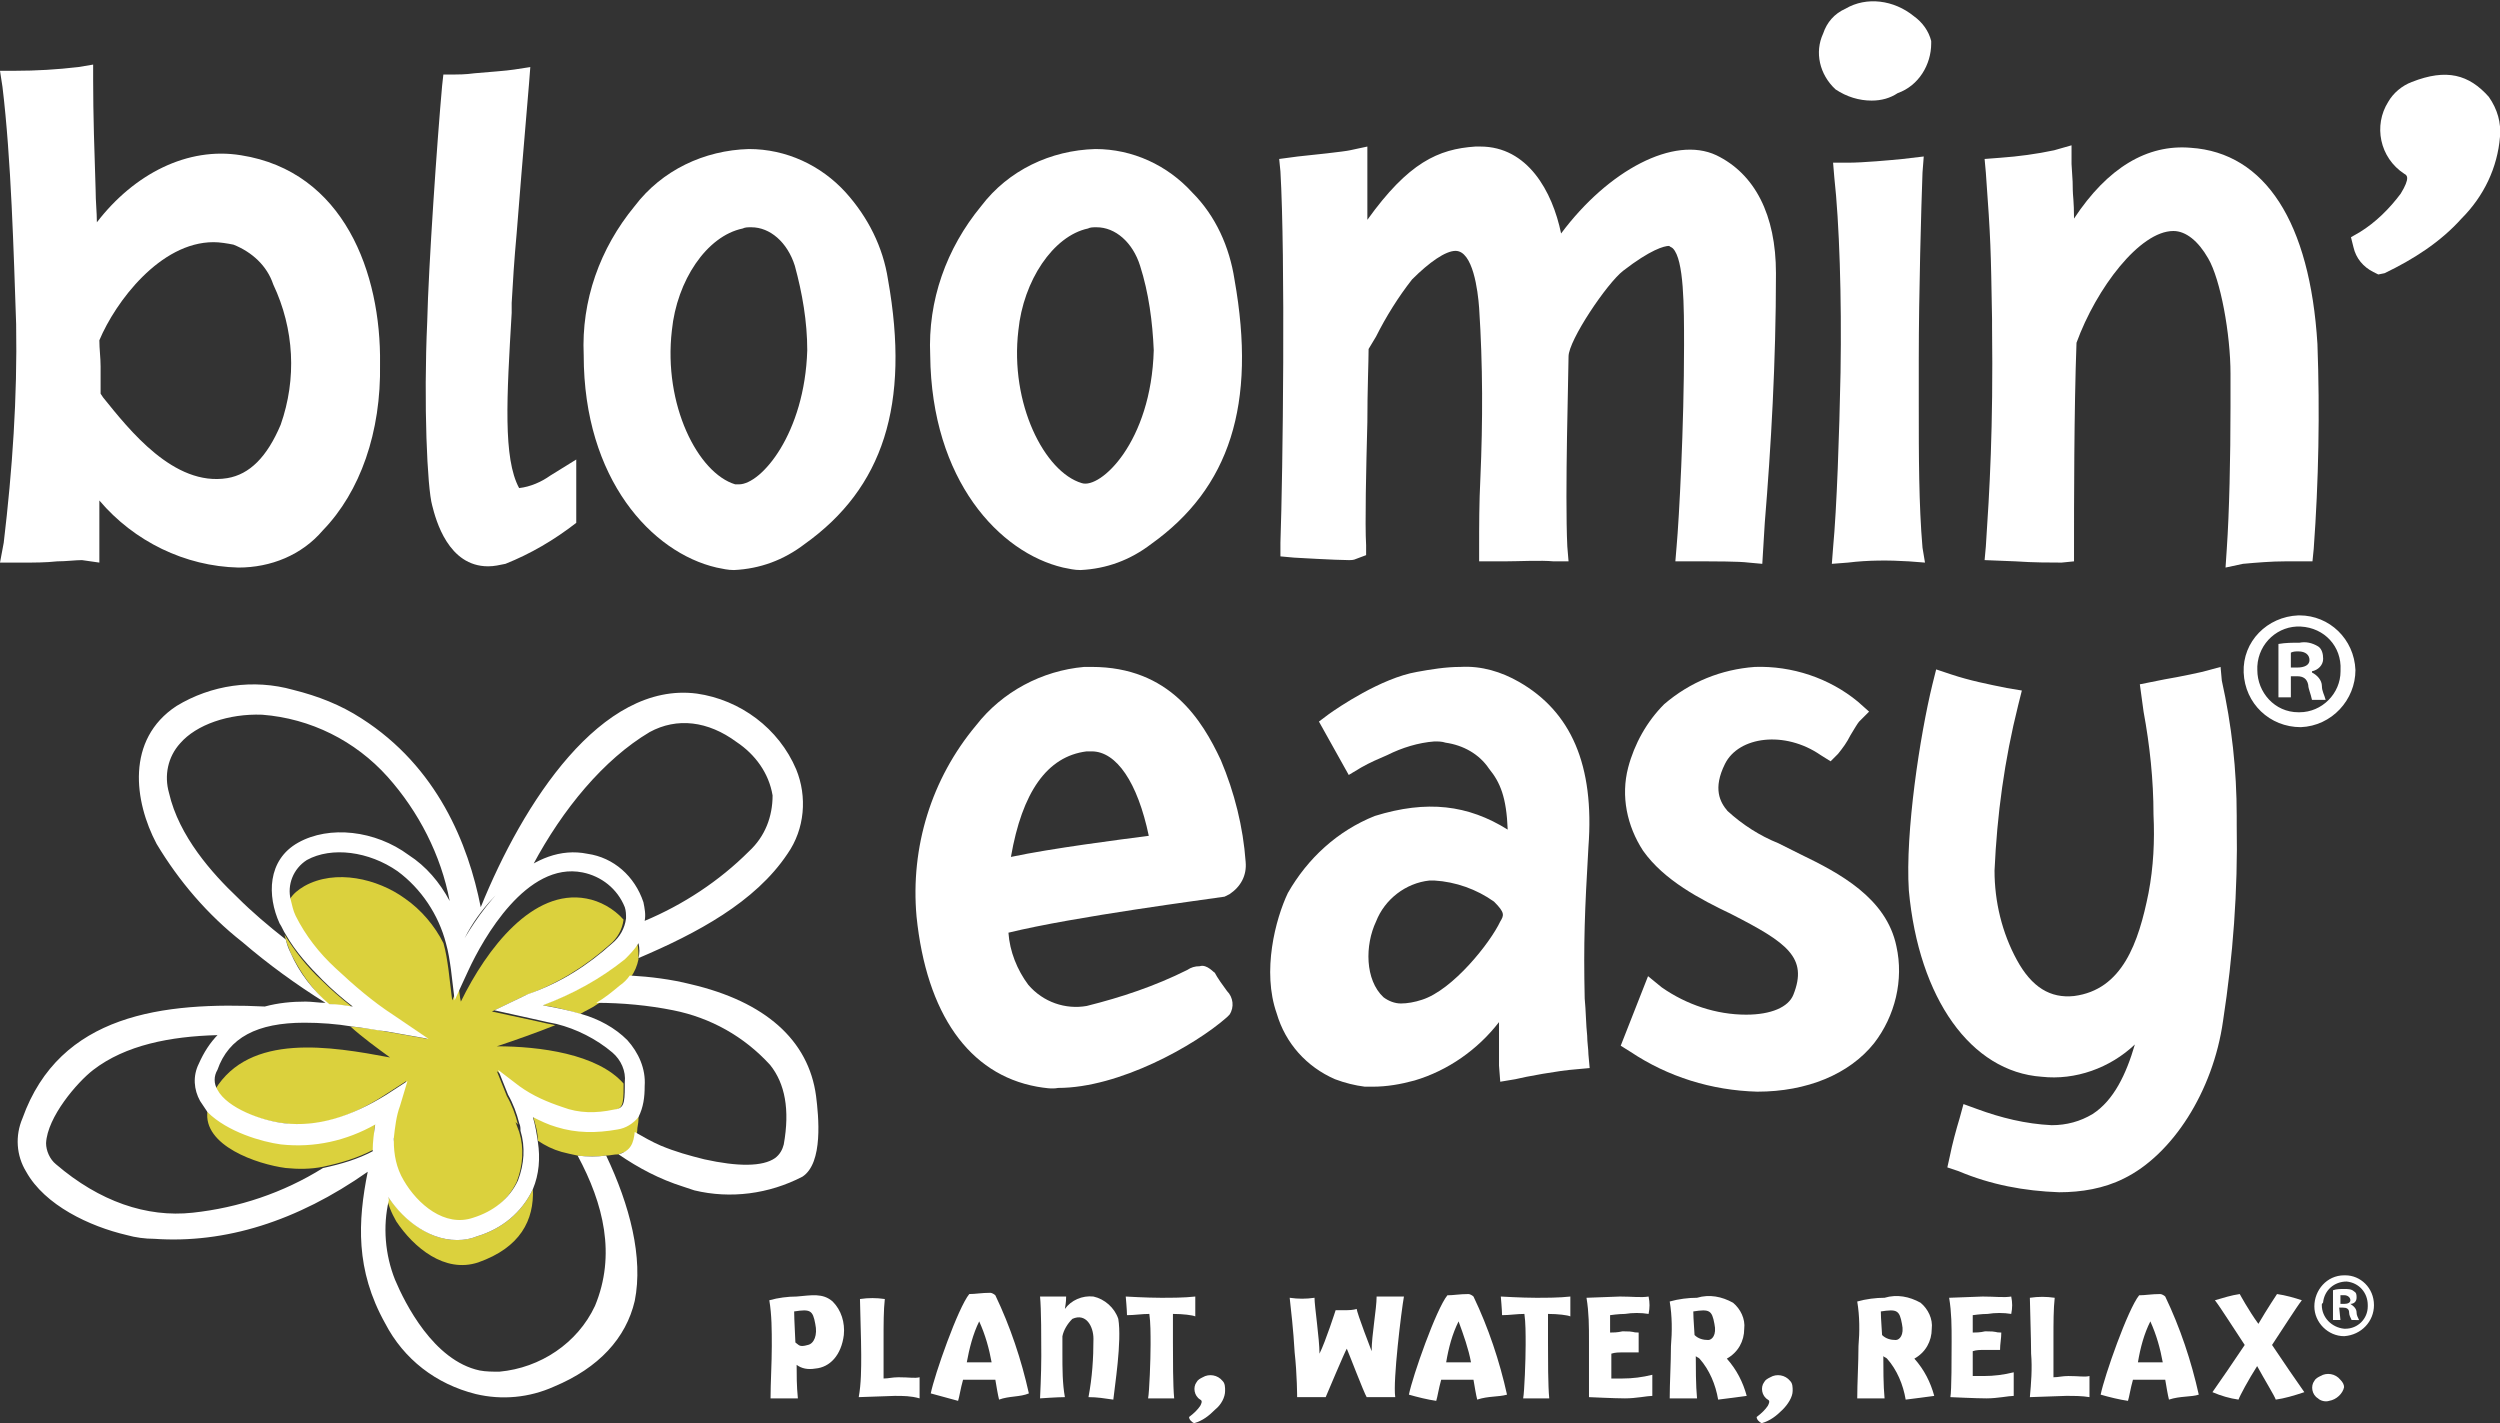
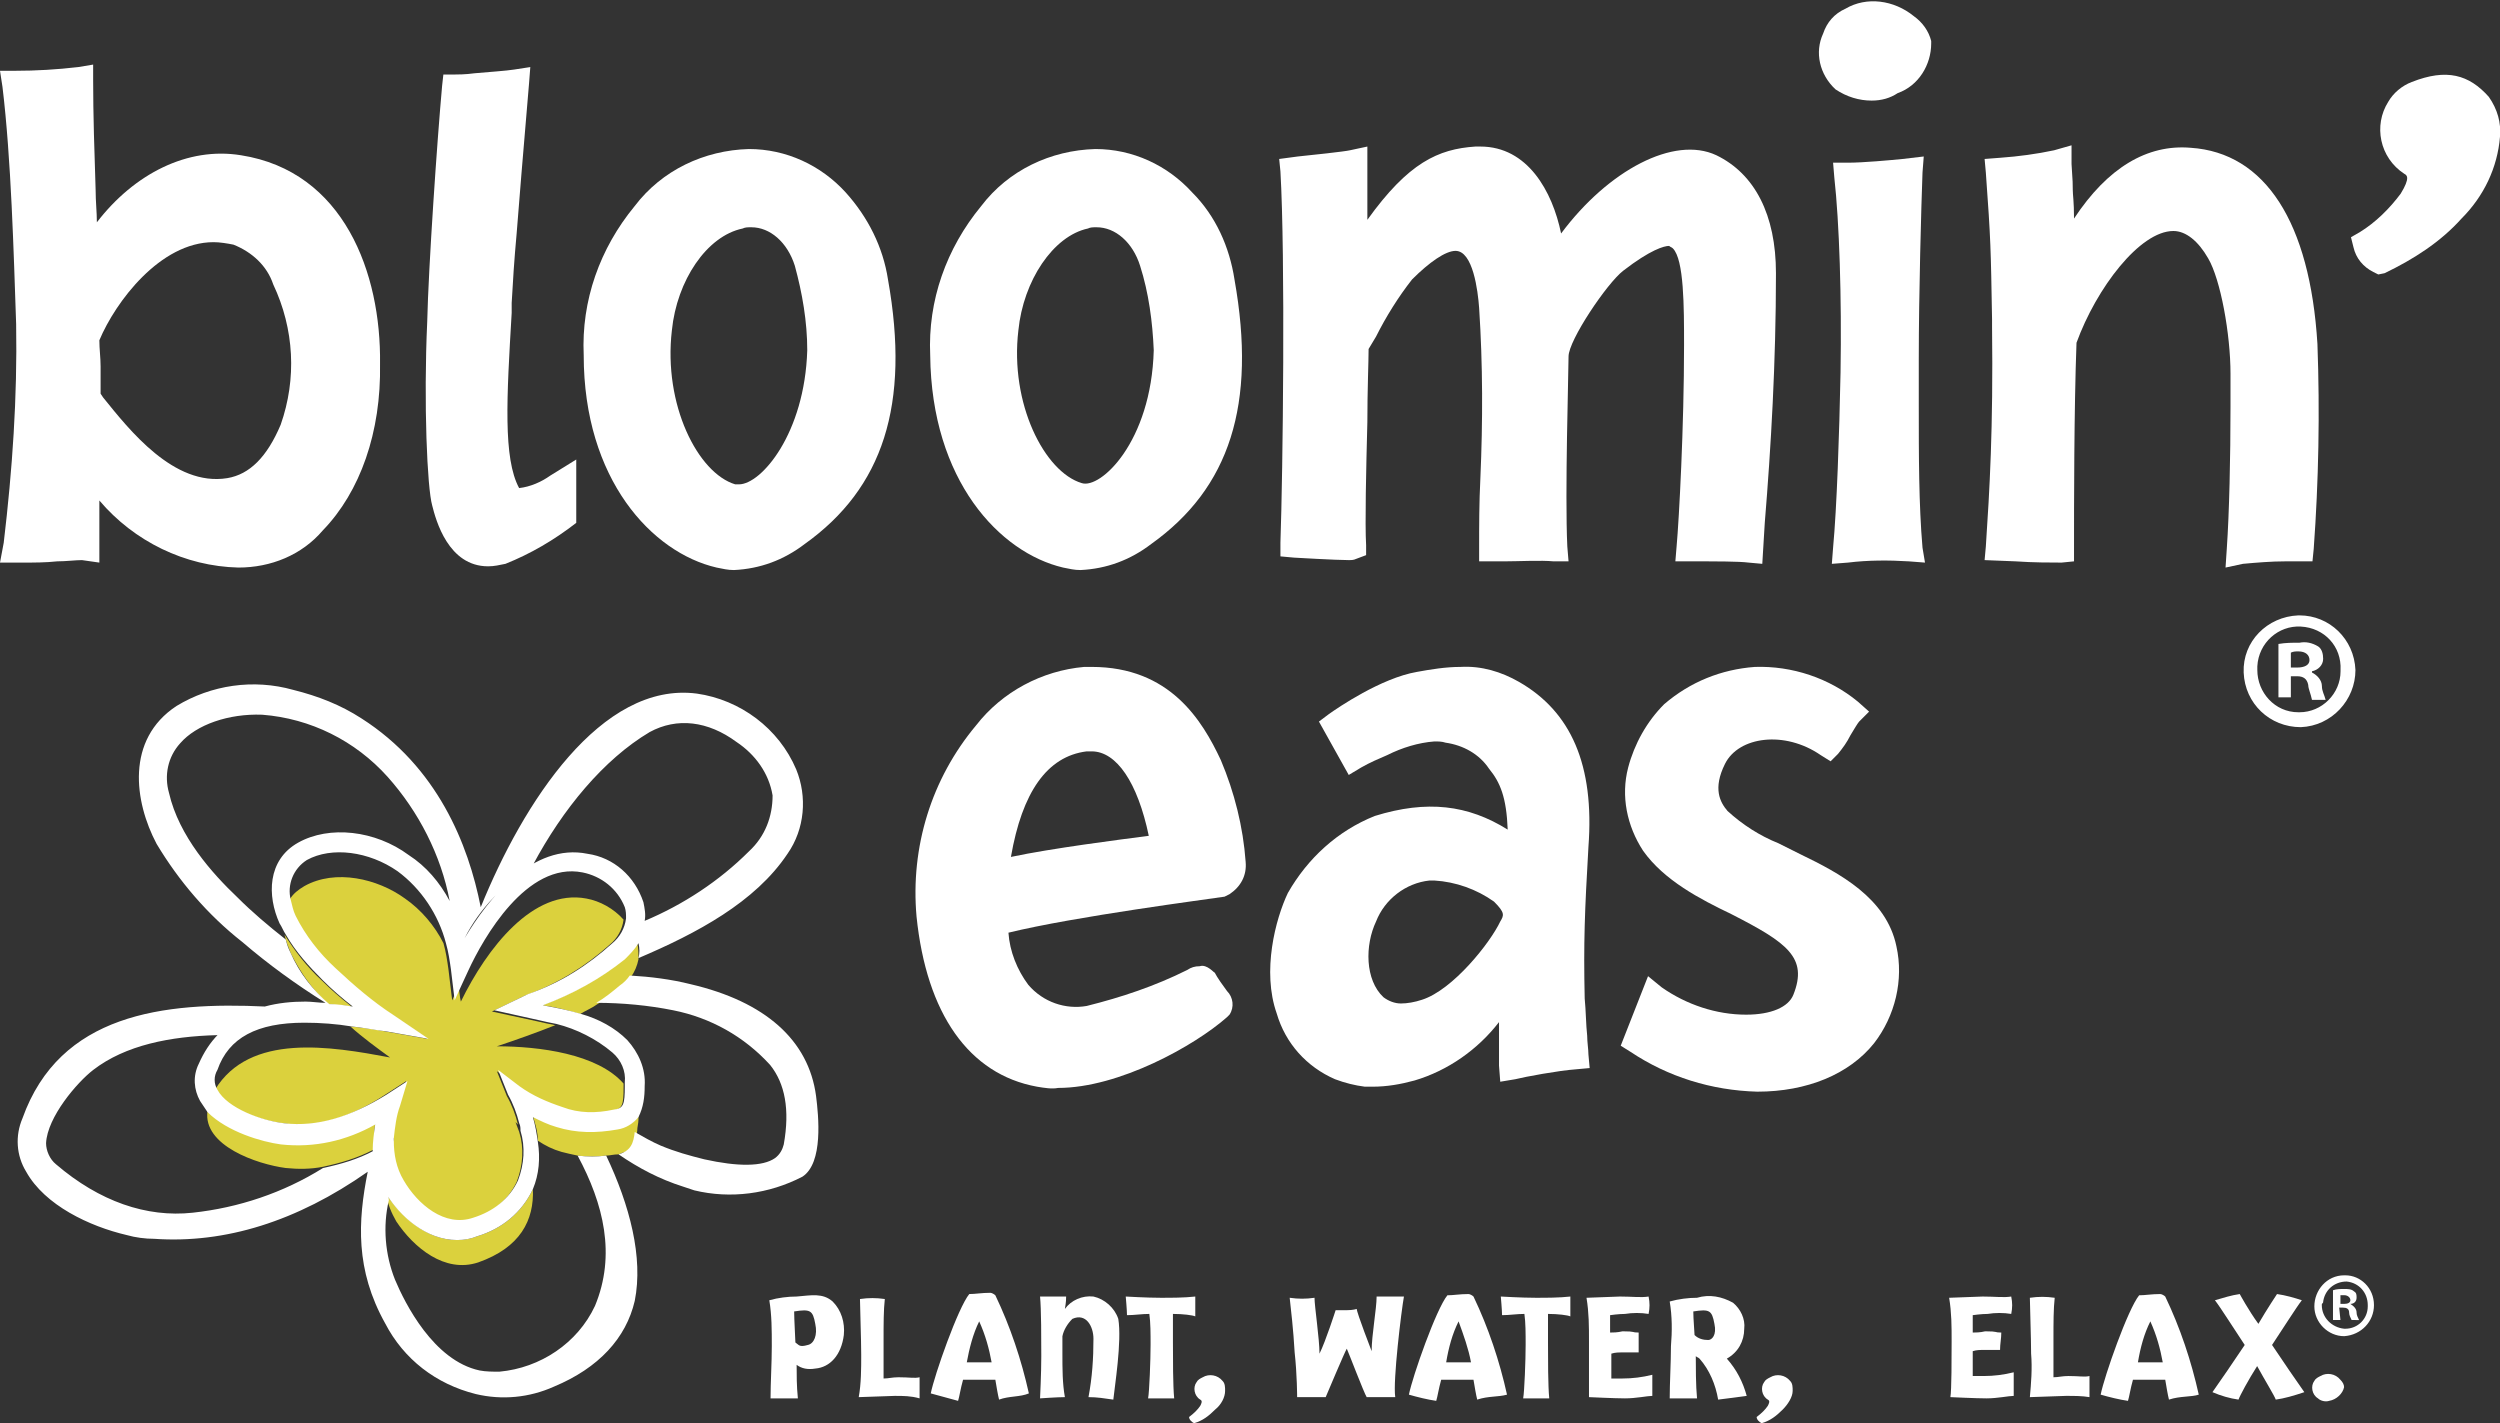
<svg xmlns="http://www.w3.org/2000/svg" id="Layer_1" x="0px" y="0px" viewBox="0 0 201.3 114.6" style="enable-background:new 0 0 201.3 114.6;" xml:space="preserve">
  <rect x="0" y="0" width="201.3" height="114.6" fill="#333333" stroke="none" />
  <style type="text/css">	.st0{fill:#FFFFFF;}	.st1{fill:none;}	.st2{fill:#DBD13D;}</style>
  <path class="st0" d="M19.4,12.5c-4.3-0.7-8.6,1.5-11.6,5.4c0-0.8-0.1-1.7-0.1-2.6c-0.1-3-0.2-6.1-0.2-8.9V5.2L6.3,5.4 C4.6,5.6,2.9,5.7,1.2,5.7H0L0.2,7c0.7,5.8,0.9,13.3,1.1,19.1c0.1,5.9-0.3,11.7-1,17.6L0,45.3l1.2,0c0.2,0,0.4,0,0.7,0l0,0 c0.8,0,1.8,0,2.7-0.1c0.7,0,1.5-0.1,2-0.1L8,45.3l0-5c2.8,3.3,6.9,5.3,11.2,5.4c2.6,0,5.1-1,6.8-3c3-3.1,4.7-7.9,4.6-13.4 C30.7,22,27.7,13.8,19.4,12.5z M22.6,34.2c-1.1,2.6-2.5,4-4.3,4.3c-4.3,0.7-7.9-3.9-10-6.5l-0.2-0.3c0-0.7,0-1.4,0-2.2 c0-0.7-0.1-1.4-0.1-2.1c1.3-3.1,4.9-7.9,9.2-7.9c0.5,0,1.1,0.1,1.6,0.2c1.5,0.6,2.7,1.7,3.2,3.2C23.7,26.5,23.9,30.5,22.6,34.2z" />
  <path class="st0" d="M44.3,38.3c-0.7,0.5-1.6,0.9-2.5,1c-1.3-2.4-1-7.3-0.6-14.1l0-0.8c0.1-1.8,0.2-3.4,0.4-5.6 c0.2-2.6,0.5-6.2,1-12.1l0.1-1.3l-1.3,0.2c-0.6,0.1-2.1,0.2-3.2,0.3c-0.7,0.1-1.4,0.1-1.6,0.1L35.7,6l-0.1,0.9 c-0.4,4.4-1.1,14.6-1.2,19c-0.3,6.6,0,13.4,0.4,14.8c0.3,1.2,1.3,4.9,4.5,4.9c0.5,0,0.9-0.1,1.4-0.2c2-0.8,3.9-1.9,5.7-3.3v-0.8 c0-0.3,0-0.5,0-0.8c0-0.4,0-0.8,0-1.2V37L44.3,38.3z" />
  <path class="st0" d="M68.1,15.5c-2-2.2-4.8-3.5-7.8-3.5c-3.6,0.1-7,1.7-9.2,4.6c-2.8,3.4-4.3,7.6-4.1,12c0,10,5.5,15.9,10.7,17.1 c0.5,0.1,0.9,0.2,1.4,0.2c2.1-0.1,4-0.8,5.7-2.1c6.3-4.5,8.5-11.2,6.7-21.3C71.1,19.9,69.9,17.5,68.1,15.5z M65,28.2 C64.8,34.9,61.3,39,59.5,39c-0.1,0-0.2,0-0.3,0c-3-0.9-5.8-6.4-5.1-12.4c0.4-4,2.8-7.6,5.7-8.2c0.2-0.1,0.4-0.1,0.7-0.1 c1.5,0,2.9,1.2,3.5,3.1C64.6,23.6,65,25.9,65,28.2z" />
  <path class="st0" d="M85.6,45.7c0.5,0.1,0.9,0.2,1.4,0.2c2.1-0.1,4-0.8,5.7-2.1c6.3-4.5,8.5-11.2,6.7-21.3c-0.4-2.6-1.5-5.1-3.4-7 c-2-2.2-4.8-3.5-7.8-3.5c-3.6,0.1-7,1.7-9.2,4.6c-2.8,3.4-4.3,7.6-4.1,12C75,38.7,80.5,44.5,85.6,45.7z M82,26.6 c0.4-4,2.8-7.6,5.6-8.2c0.2-0.1,0.4-0.1,0.7-0.1c1.5,0,2.9,1.2,3.5,3.1c0.7,2.2,1,4.5,1.1,6.8c-0.2,7.4-4.3,11.2-5.8,10.7 C84.1,38,81.3,32.5,82,26.6L82,26.6z" />
  <path class="st0" d="M134.7,20c0.9,0.9,0.9,4.7,0.9,7.8c0,6.5-0.4,14-0.6,16.2l-0.1,1.2h1.2c2.2,0,3.9,0,4.7,0.1l1.1,0.1l0.2-3.3 C142.6,36,143,29.2,143,22c0-4.7-1.7-8-4.8-9.5c-3.4-1.6-8.7,1.2-12.5,6.3c-0.7-3.4-2.7-7-6.5-7c-0.1,0-0.2,0-0.4,0 c-3,0.2-5.4,1.3-8.7,5.9c0-1.6,0-3.2,0-4.5l0-1.4l-1.4,0.3c-0.4,0.1-3.2,0.4-4.2,0.5l-1.5,0.2l0.1,1c0.4,6.9,0.2,24.2,0,29.9l0,1.1 l1.1,0.1c0,0,3.4,0.2,4.4,0.2c0.2,0,0.4,0,0.6-0.1l0.8-0.3l0-0.8c-0.1-1.7,0-6.1,0.1-9.9c0-2.6,0.1-4.9,0.1-5.9l0.6-1 c0.8-1.6,1.8-3.2,2.9-4.6c1.4-1.4,2.7-2.3,3.5-2.3c1.4,0,1.8,3.2,1.9,4.6c0.3,4.6,0.3,9.1,0.1,13.7c-0.1,2-0.1,3.8-0.1,5.6v1.1h1.1 c0.1,0,0.5,0,0.9,0c1.1,0,3-0.1,4,0l1.2,0l-0.1-1.2c-0.2-4.3,0.1-14,0.1-15.3c0-1.3,3.1-5.9,4.4-6.9c2.2-1.7,3.3-2,3.7-2 C134.5,19.9,134.6,19.9,134.7,20z" />
  <path class="st0" d="M147.8,7.2c0.9,0.6,1.9,0.9,2.9,0.9c0.8,0,1.5-0.2,2.1-0.6c1.7-0.6,2.7-2.3,2.7-4l0-0.2c-0.2-0.8-0.7-1.5-1.4-2 c-1.6-1.3-3.8-1.6-5.5-0.6c-0.9,0.4-1.5,1.1-1.8,2C146.1,4.2,146.5,6,147.8,7.2z" />
  <path class="st0" d="M154.8,44.1c-0.3-3.5-0.3-7.4-0.3-11.5l0-3.7c0-5.2,0.2-12.3,0.3-15l0.1-1.3l-1.7,0.2c-1,0.1-3.2,0.3-4.4,0.3 h-1.2l0.1,1.2c0.4,3.6,0.6,9.6,0.5,15.7c-0.1,5-0.3,10.9-0.6,14.1l-0.1,1.3l1.3-0.1c1.6-0.2,3.3-0.2,4.9-0.1l1.3,0.1L154.8,44.1z" />
  <path class="st0" d="M176.4,11.9c-3.5-0.3-6.7,1.6-9.4,5.7c0-1.4-0.1-1.9-0.1-2.3s0-0.7-0.1-2.1l0-1.5l-1.4,0.4 c-1.4,0.3-2.9,0.5-4.3,0.6l-1.3,0.1l0.1,1.1c0.4,5.5,0.4,6.1,0.5,11.8l0,0.6c0.1,8.2-0.2,13.2-0.5,17.7l-0.1,1.1l2.5,0.1 c1.4,0.1,2.9,0.1,3.7,0.1l1-0.1l0-1c0-3.5,0-11.2,0.2-16.6c1.6-4.4,5.1-9,7.8-9c1,0,2,0.8,2.8,2.2c1,1.7,1.8,6.1,1.8,9.3l0,2.6 c0,4.2-0.1,8.6-0.3,11.5l-0.1,1.5l1.4-0.3c1.1-0.1,2.3-0.2,3.4-0.2c0.5,0,0.9,0,1.2,0l1,0l0.1-1c0.4-5.5,0.5-11,0.3-16.5 C186,17.9,182.4,12.3,176.4,11.9z" />
  <path class="st0" d="M200.4,7.8c-1.6-1.8-3.4-2.3-6.2-1.2c-0.8,0.3-1.5,0.9-1.9,1.6c-1.2,1.9-0.7,4.5,1.3,5.8 c0.2,0.1,0.5,0.3-0.3,1.6c-0.9,1.2-2,2.3-3.3,3.1l-0.7,0.4l0.2,0.8c0.2,0.9,0.8,1.6,1.6,2l0.4,0.2L192,22c2.3-1.1,4.5-2.5,6.2-4.4 c1.8-1.8,2.9-4.1,3.1-6.6C201.4,9.9,201.1,8.8,200.4,7.8z" />
  <path class="st0" d="M96.6,77.8c-0.4,0-0.7,0.1-1,0.3c-2.6,1.3-5.3,2.2-8.1,2.9c-1.7,0.3-3.5-0.3-4.7-1.7c-0.9-1.2-1.5-2.7-1.6-4.2 c5.3-1.3,16.1-2.7,17.4-2.9l0.4-0.2c0.9-0.6,1.4-1.5,1.3-2.6c-0.2-2.8-0.9-5.6-2-8.2c-1.5-3.2-4.1-7.5-10.4-7.5c-0.2,0-0.4,0-0.6,0 c-3.4,0.3-6.6,2-8.7,4.7c-3.6,4.3-5.3,9.8-4.8,15.4c0.8,7.8,4.2,12.7,9.7,13.7c0.6,0.1,1.2,0.2,1.7,0.1c4.9,0,11-3.4,13.6-5.7 l0.2-0.2c0.4-0.6,0.3-1.4-0.2-1.9c-0.3-0.4-0.8-1.1-1-1.5C97.8,78.4,97.2,77.6,96.6,77.8z M81.4,69c0.9-5.2,2.9-8.1,6.1-8.5 c0.1,0,0.3,0,0.4,0c2,0,3.7,2.5,4.6,6.8C90.2,67.6,84.7,68.3,81.4,69L81.4,69z" />
  <path class="st0" d="M122.3,54.9c-1.4-0.8-3-1.3-4.7-1.2c-1.2,0-2.4,0.2-3.5,0.4c-2.9,0.5-6.4,2.9-7.1,3.4l-0.8,0.6l2.4,4.3l1-0.6 c0.7-0.4,1.4-0.7,2.1-1c1.2-0.6,2.5-1,3.8-1.1c0.3,0,0.6,0,0.9,0.1c1.4,0.2,2.7,0.9,3.5,2.1c0.9,1.1,1.4,2.3,1.5,4.9 c-3.2-2-6.5-2.4-10.7-1.1c-3,1.2-5.4,3.4-7,6.2c-1,2.1-2.1,6.3-0.9,9.7c0.7,2.4,2.4,4.3,4.7,5.3c0.8,0.3,1.6,0.5,2.4,0.6 c0.2,0,0.4,0,0.6,0c1.2,0,2.3-0.2,3.4-0.5c2.7-0.8,5.1-2.5,6.8-4.7c0,1.3,0,2.7,0,3.5l0.1,1.3l1.2-0.2c0.8-0.2,3.5-0.7,4.9-0.8 L128,86l-0.1-1.1c0-0.4-0.1-1-0.1-1.5c-0.1-0.9-0.1-2-0.2-3c-0.1-4.5,0-7,0.3-12.2C128.4,61.6,126.5,57.3,122.3,54.9z M120.8,74.2 c-0.8,1.7-3.8,5.5-6.3,6.3c-0.6,0.2-1.2,0.3-1.7,0.3c-0.5,0-1-0.2-1.4-0.5c-1.5-1.4-1.5-4.2-0.6-6.1c0.7-1.8,2.4-3.1,4.3-3.3 c0.1,0,0.3,0,0.4,0c1.7,0.1,3.4,0.7,4.8,1.7C121.2,73.5,121.1,73.7,120.8,74.2L120.8,74.2z" />
  <path class="st0" d="M145,68.8l-1.8-0.9c-1.5-0.6-2.9-1.5-4.1-2.6c-0.6-0.7-1.2-1.8-0.2-3.8c1.1-2.2,4.8-2.7,7.7-0.7l0.8,0.5 l0.6-0.6c0.4-0.5,0.7-0.9,1-1.5c0.3-0.5,0.6-1,0.7-1.1l0.8-0.8l-0.9-0.8c-2.3-1.9-5.3-2.9-8.3-2.8c-2.7,0.2-5.2,1.2-7.3,3 c-1.4,1.4-2.4,3.2-2.9,5.1c-0.6,2.3-0.1,4.7,1.2,6.7c1.7,2.4,4.6,3.9,7.1,5.1c4.5,2.3,6.2,3.5,5,6.5c-0.4,1-1.8,1.6-3.8,1.6 c-2.4,0-4.8-0.8-6.8-2.2l-1.1-0.9l-2.2,5.6l0.8,0.5c3,2,6.5,3.1,10.2,3.2c4,0,7.4-1.4,9.4-3.9c1.7-2.2,2.4-5.1,1.8-7.8 C151.9,72.3,148.1,70.3,145,68.8z" />
-   <path class="st0" d="M178.8,53.7l-1.1,0.3c-0.3,0.1-2.2,0.5-3.4,0.7l-2,0.4l0.3,2.2c0.5,2.7,0.8,5.5,0.8,8.3c0.1,2.1,0,4.2-0.4,6.3 c-0.8,4-2.1,7.8-6,8.3c-1.9,0.2-3.4-0.7-4.6-2.9c-1.2-2.2-1.8-4.7-1.8-7.2c0.2-4.5,0.8-8.9,1.9-13.3l0.3-1.2l-1.2-0.2 c-1.5-0.3-3-0.6-4.5-1.1l-1.2-0.4l-0.3,1.2c-1,4.1-2.2,11.9-1.9,16.6c0.8,8.7,5,14.6,10.7,15c2.7,0.3,5.5-0.7,7.5-2.6 c-0.7,2.4-1.7,4.5-3.4,5.6c-1,0.6-2.1,0.9-3.3,0.9c-2.1-0.1-4.1-0.6-6-1.3l-1.1-0.4l-0.3,1.1c-0.3,1-0.6,2.1-0.8,3.1l-0.2,0.9 l0.9,0.3c2.6,1.1,5.3,1.6,8.1,1.7c1.8,0,3.6-0.3,5.2-1.1c3.9-1.9,7.2-7,8-12.7c0.8-5.2,1.2-10.5,1.1-15.8l0-0.7 c0-3.7-0.4-7.3-1.2-10.9L178.8,53.7z" />
  <g transform="translate(61.945 104.197)">
    <path class="st0" d="M3.7,6C3.1,6.1,2.6,6,2.2,5.7c0,0.8,0,1.7,0.1,2.7c-0.7,0-1.5,0-2.2,0c0-1.2,0.1-2.9,0.1-4.2  C0.2,2.9,0.2,1.7,0,0.5c0.7-0.2,1.5-0.3,2.2-0.3c1.2-0.1,2.1-0.3,2.9,0.4c0.7,0.7,1,1.7,0.9,2.7C5.8,4.9,4.9,5.9,3.7,6z M2,1.4  c0,0.6,0.1,2.3,0.1,2.5c0.3,0.2,0.3,0.4,1,0.2C3.6,4,3.9,3.3,3.7,2.4C3.5,1.3,3.3,1.2,2,1.4L2,1.4z" />
    <path class="st0" d="M10.1,8.2c0,0-2.8,0.1-2.9,0.1C7.4,7.2,7.4,6,7.4,4.9c0-1.2-0.1-4-0.1-4.5c0.7-0.1,1.3-0.1,2,0  c-0.1,0.9-0.1,2-0.1,3.3c0,1.2,0,2.6,0,3.1c0.4,0,0.7-0.1,1.2-0.1c0.9,0,1.3,0.1,1.7,0c0,0.6,0,1.1,0,1.7  C11.4,8.2,10.8,8.2,10.1,8.2z" />
    <path class="st0" d="M18.5,8.5c-0.1-0.4-0.2-1-0.3-1.6c-0.3,0-0.6,0-0.9,0c-0.6,0-1.2,0-1.7,0c-0.2,0.7-0.3,1.4-0.4,1.7  C14.5,8.4,13.7,8.2,13,8c0.3-1.5,2.2-6.9,3.1-8c0.5,0,1-0.1,1.7-0.1c0.1,0,0.3,0.1,0.4,0.2c1.2,2.5,2.1,5.2,2.7,7.9  C20.2,8.3,19.3,8.2,18.5,8.5z M16.9,2.2c-0.5,1-0.8,2.2-1,3.3c0.4,0,0.9,0,1.2,0h0.8C17.7,4.4,17.4,3.3,16.9,2.2z" />
    <path class="st0" d="M27.7,8.5c-0.7-0.1-1.3-0.2-2-0.2c0.3-1.6,0.4-3.1,0.4-4.7c0-1-0.6-2.1-1.7-1.6c-0.4,0.4-0.7,0.9-0.8,1.4  c0,0.6,0,1.1,0,1.4c0,1.2,0,2.4,0.2,3.5c-0.6,0-2,0.1-2,0.1s0.1-2,0.1-3.4c0-1.3,0-3.8-0.1-4.8c0.7,0,1.4,0,2.1,0  c0,0.2,0,0.4-0.1,1c0.5-0.7,1.4-1.1,2.3-1c0.9,0.2,1.7,0.9,2,1.8C28.4,3.8,27.8,7.5,27.7,8.5z" />
    <path class="st0" d="M32.5,1.6c0,0.7,0,1.6,0,2.3c0,1.3,0,3.5,0.1,4.5c-0.7,0-1.4,0-2.1,0c0.1-0.5,0.2-3.1,0.2-4.3  c0-0.9,0-1.8-0.1-2.5c-0.6,0-1.2,0.1-1.8,0.1c0-0.4-0.1-1.5-0.1-1.5s1.7,0.1,2.8,0.1c0.9,0,1.9,0,2.8-0.1c0,0.5,0,1,0,1.6  C34.1,1.7,33.3,1.6,32.5,1.6z" />
    <path class="st0" d="M35.9,9.3c-0.5,0.5-1,0.9-1.7,1.1c-0.2-0.1-0.4-0.3-0.4-0.5c0.4-0.3,0.7-0.6,0.9-0.9c0.1-0.2,0.2-0.4,0-0.5  c-0.5-0.3-0.6-1-0.3-1.4c0.1-0.2,0.3-0.3,0.5-0.4c0.5-0.3,1.2-0.2,1.6,0.3c0.2,0.2,0.2,0.5,0.2,0.8C36.7,8.3,36.4,8.9,35.9,9.3z" />
    <path class="st0" d="M50.4,8.3l-2.3,0c-0.2-0.3-1.5-3.7-1.6-3.9c-0.1,0.1-1.7,3.9-1.7,3.9s-0.6,0-1,0c-0.5,0-1.3,0-1.3,0  s0-1.8-0.2-3.6c-0.1-1.8-0.3-3.5-0.4-4.4c0.7,0.1,1.3,0.1,2,0c0,0.7,0.4,3.3,0.4,4.5c0.5-1,1.3-3.5,1.3-3.5c0.2,0,0.7,0,0.9,0  c0.5,0,0.8-0.1,0.8-0.1c0,0.3,1.2,3.4,1.2,3.4c0-1.3,0.4-3.4,0.4-4.4c0.7,0,1.4,0,2.2,0C50.9,1.3,50.2,7,50.4,8.3z" />
    <path class="st0" d="M57,8.5c-0.1-0.4-0.2-1-0.3-1.6c-0.3,0-0.6,0-0.9,0c-0.6,0-1.2,0-1.7,0c-0.2,0.7-0.3,1.4-0.4,1.7  c-0.7-0.1-1.5-0.3-2.2-0.5c0.3-1.5,2.2-6.9,3.1-8c0.5,0,1-0.1,1.7-0.1c0.1,0,0.3,0.1,0.4,0.2c1.2,2.5,2.1,5.2,2.7,7.9  C58.7,8.3,57.9,8.2,57,8.5z M55.5,2.2c-0.5,1-0.8,2.1-1,3.3c0.4,0,0.9,0,1.2,0h0.8C56.3,4.4,55.9,3.3,55.5,2.2z" />
    <path class="st0" d="M62.7,1.6c0,0.7,0,1.6,0,2.3c0,1.3,0,3.5,0.1,4.5c-0.7,0-1.4,0-2.1,0c0.1-0.5,0.2-3.1,0.2-4.3  c0-0.9,0-1.8-0.1-2.5c-0.6,0-1.2,0.1-1.8,0.1c0-0.4-0.1-1.5-0.1-1.5s1.7,0.1,2.8,0.1c0.9,0,1.9,0,2.8-0.1c0,0.5,0,1,0,1.6  C64.3,1.7,63.5,1.6,62.7,1.6z" />
    <path class="st0" d="M71.1,8.2c-0.4,0-1.3,0.2-2.2,0.2c-0.8,0-2.9-0.1-2.9-0.1C66,7.8,66,5,66,3.8c0-1.2,0-2.3-0.2-3.5  c0.2,0,2.7-0.1,2.7-0.1c1,0,1.7,0.1,2.3,0c0.1,0.5,0.1,0.9,0,1.4c-0.6-0.1-1.3-0.1-1.9,0c-0.5,0-1.2,0.1-1.2,0.1c0,0.5,0,0.9,0,1.4  c0.2,0,0.6,0,1-0.1c1.1,0,0.7,0.1,1.3,0.1C70,3.8,70,4.2,70,4.7c-0.3,0-0.7,0-1.3,0c-0.3,0-0.6,0-0.9,0.1c0,0.7,0,1.3,0,2  c0.4,0,0.5,0,0.9,0c0.8,0,1.6-0.1,2.4-0.3C71.1,7.1,71.1,7.6,71.1,8.2z" />
    <path class="st0" d="M76.4,8.5c-0.2-1.2-0.7-2.4-1.5-3.3c-0.1-0.1-0.2-0.1-0.3-0.2c0,0.8,0,2.4,0.1,3.4c-0.7,0-1.5,0-2.2,0  c0-1.2,0.1-2.9,0.1-4.2c0.1-1.2,0.1-2.4-0.1-3.6c0.7-0.2,1.5-0.3,2.2-0.3c1-0.3,2-0.1,2.9,0.4c0.6,0.5,1,1.3,0.9,2.1  c0,1-0.5,1.9-1.4,2.4c0.8,0.9,1.3,1.9,1.6,3C78,8.3,76.4,8.5,76.4,8.5z M74.4,1.4c0,0.6,0.1,1.7,0.1,1.9c0.3,0.3,0.7,0.4,1.1,0.4  c0.3,0,0.7-0.4,0.5-1.3C75.9,1.3,75.7,1.2,74.4,1.4L74.4,1.4z" />
    <path class="st0" d="M81.6,9.3c-0.5,0.5-1,0.9-1.7,1.1c-0.2-0.1-0.4-0.3-0.4-0.5c0.4-0.3,0.7-0.6,0.9-0.9c0.1-0.2,0.2-0.4,0-0.5  c-0.5-0.3-0.6-1-0.3-1.4c0.1-0.2,0.3-0.3,0.5-0.4c0.5-0.3,1.2-0.2,1.6,0.3c0.2,0.2,0.2,0.5,0.2,0.8C82.4,8.3,82,8.9,81.6,9.3z" />
-     <path class="st0" d="M91.5,8.5c-0.2-1.2-0.7-2.4-1.5-3.3c-0.1-0.1-0.2-0.1-0.3-0.2c0,0.8,0,2.4,0.1,3.4c-0.7,0-1.5,0-2.2,0  c0-1.2,0.1-2.9,0.1-4.2c0.1-1.2,0.1-2.4-0.1-3.6c0.7-0.2,1.5-0.3,2.2-0.3c1-0.3,2-0.1,2.9,0.4c0.6,0.5,1,1.3,0.9,2.1  c0,1-0.5,1.9-1.4,2.4c0.8,0.9,1.3,1.9,1.6,3C93.1,8.3,91.5,8.5,91.5,8.5z M89.5,1.4c0,0.6,0.1,1.7,0.1,1.9c0.3,0.3,0.7,0.4,1.1,0.4  c0.3,0,0.7-0.4,0.5-1.3C91,1.3,90.8,1.2,89.5,1.4L89.5,1.4z" />
    <path class="st0" d="M100.2,8.2c-0.4,0-1.3,0.2-2.2,0.2c-0.8,0-2.9-0.1-2.9-0.1c0.1-0.5,0.1-3.3,0.1-4.5c0-1.2,0-2.3-0.2-3.5  c0.2,0,2.7-0.1,2.7-0.1c1,0,1.7,0.1,2.3,0c0.1,0.5,0.1,0.9,0,1.4c-0.6-0.1-1.3-0.1-1.9,0c-0.5,0-1.2,0.1-1.2,0.1c0,0.5,0,0.9,0,1.4  c0.2,0,0.6,0,1-0.1c1.1,0,0.7,0.1,1.3,0.1c0,0.5-0.1,0.9-0.1,1.4c-0.3,0-0.7,0-1.3,0c-0.3,0-0.6,0-0.9,0.1c0,0.7,0,1.3,0,2  c0.4,0,0.5,0,0.9,0c0.8,0,1.6-0.1,2.4-0.3C100.2,7.1,100.2,7.6,100.2,8.2z" />
    <path class="st0" d="M104.4,8.2c0,0-2.8,0.1-2.9,0.1c0.1-1.1,0.2-2.3,0.1-3.5c0-1.2-0.1-4-0.1-4.5c0.7-0.1,1.3-0.1,2,0  c-0.1,0.9-0.1,2-0.1,3.3c0,1.2,0,2.6,0,3.1c0.4,0,0.7-0.1,1.2-0.1c0.9,0,1.3,0.1,1.7,0c0,0.6,0,1.1,0,1.7  C105.7,8.2,105.1,8.2,104.4,8.2z" />
    <path class="st0" d="M112.7,8.5c-0.1-0.4-0.2-1-0.3-1.6c-0.3,0-0.6,0-0.9,0c-0.6,0-1.2,0-1.7,0c-0.2,0.7-0.3,1.4-0.4,1.7  c-0.7-0.1-1.5-0.3-2.2-0.5c0.3-1.5,2.2-6.9,3.1-8c0.5,0,1-0.1,1.7-0.1c0.1,0,0.3,0.1,0.4,0.2c1.2,2.5,2.1,5.2,2.7,7.9  C114.5,8.3,113.6,8.2,112.7,8.5z M111.2,2.2c-0.5,1-0.8,2.1-1,3.3c0.4,0,0.9,0,1.2,0h0.8C112,4.4,111.7,3.3,111.2,2.2L111.2,2.2z" />
    <path class="st0" d="M121.3,8.5c-0.1-0.3-0.9-1.6-1.5-2.7c-0.7,1.1-1.4,2.4-1.5,2.7c-0.7-0.1-1.4-0.3-2.1-0.6  c0.5-0.7,1.8-2.6,2.6-3.8c-0.8-1.2-2-3.1-2.4-3.6c0.7-0.2,1.3-0.4,2-0.5c0,0,0.7,1.3,1.5,2.4c0.7-1.2,1.5-2.4,1.5-2.4  c0.7,0.1,1.4,0.3,2,0.5c-0.4,0.5-1.6,2.4-2.4,3.6c0.8,1.2,2.1,3.1,2.6,3.8C122.7,8.2,122,8.4,121.3,8.5z" />
    <path class="st0" d="M125.6,8.6c-0.3,0.1-0.7,0-0.9-0.2c-0.5-0.3-0.6-1-0.3-1.4c0.1-0.2,0.3-0.3,0.5-0.4c0.5-0.3,1.2-0.2,1.6,0.3  c0.2,0.2,0.3,0.4,0.3,0.6C126.7,8,126.2,8.5,125.6,8.6z" />
  </g>
  <g transform="translate(1.409 55.148)">
    <path class="st1" d="M40.4,36c0-0.2-0.1-0.4-0.1-0.6c-0.1-0.1-0.1-0.1-0.2-0.2C40.2,35.5,40.3,35.8,40.4,36z" />
    <path class="st1" d="M49,28.5c1,1,1.5,2.3,1.4,3.7c0.1,0.9-0.1,1.7-0.5,2.5c0,0.1,0,0.2,0,0.3c0,0.3,0,0.6,0,0.9  c0.7,0.4,1.3,0.8,2.1,1.1c1.1,0.5,2.3,0.8,3.5,1.1c2.7,0.6,4.8,0.6,5.7-0.1c0.4-0.2,0.6-0.6,0.7-1.1c0.4-2.8,0.1-4.9-1.1-6.4  c-2-2.3-4.8-3.9-7.8-4.4c-2-0.4-4.1-0.7-6.2-0.6c-0.5,0.3-0.9,0.6-1.4,0.8C46.7,26.8,47.9,27.6,49,28.5z" />
    <path class="st1" d="M25,25.7c-1.2-1.2-2.3-2.6-3-4.1c-0.2-0.5-0.4-1-0.5-1.5c-0.2-0.3-0.4-0.6-0.5-0.9c-1-2.2-0.9-5.1,1.5-6.5  c2.5-1.4,6.2-0.9,8.9,1c1.4,1,2.5,2.3,3.3,3.7c-0.7-3.7-2.4-7.2-5-10c-2.6-2.9-6.2-4.7-10.1-5c-2.7-0.1-5.2,0.8-6.6,2.3  c-0.9,1.1-1.3,2.6-0.9,4c0.8,3.5,3.5,6.5,5.5,8.4c1.2,1.2,2.5,2.3,3.9,3.4c0.1,0.4,0.2,0.7,0.4,1.1C22.7,23.2,23.8,24.6,25,25.7  L25,25.7z" />
    <path class="st1" d="M41.6,40.6C41.6,40.6,41.6,40.6,41.6,40.6c0.1,2.5-1.1,4.7-4.5,5.9c-2.7,1-5.2-1.1-6.5-3.3  c-0.4-0.7-0.7-1.4-0.8-2.2c0-0.1-0.1-0.1-0.1-0.2c-0.6-1-0.9-2.2-1-3.3l0,0c0.1,1.2,0.4,2.3,1,3.3c0,0.1,0.1,0.1,0.1,0.2  c0,0.2,0.1,0.3,0.1,0.5c-0.5,2.1-0.3,4.4,0.5,6.4c0.8,1.9,3.2,6.4,6.8,7.3c0.5,0.1,1,0.2,1.6,0.1c3.3-0.2,6.3-2.2,7.7-5.3  c1.7-4.1,0.7-8.2-1.4-12.1c-0.4-0.1-0.8-0.2-1.3-0.3c-0.7-0.2-1.3-0.5-1.9-0.9C42.2,38,42.1,39.4,41.6,40.6z" />
    <path class="st1" d="M48.9,32.1c0.1-0.9-0.3-1.8-1-2.4c-1.3-1.1-2.8-1.9-4.5-2.3c-1.6,0.7-3.2,1.2-4.7,1.7  C42.1,29.1,46.8,29.7,48.9,32.1z" />
    <path class="st1" d="M21.6,38.9c-2.3-0.3-6.7-1.9-6.3-4.6c-0.3-0.3-0.5-0.5-0.6-0.9c-0.5-0.9-0.6-2-0.1-3c0.4-0.9,0.9-1.7,1.6-2.4  c0,0-0.1,0.1-0.1,0.1c-3.8,0.1-7.4,0.7-10,2.8c-1.3,1-3.7,3.8-3.8,5.9c0,0.7,0.2,1.3,0.8,1.7c3.5,3,7.3,4.3,11,3.9  c3.7-0.4,7.3-1.7,10.5-3.6C23.5,39,22.6,39,21.6,38.9z" />
    <path class="st1" d="M45.8,13.7c2.1,0.4,3.9,1.9,4.5,3.9c0.1,0.5,0.2,1,0.1,1.5c3.1-1.3,6-3.2,8.4-5.6c1.3-1.2,1.9-2.8,1.9-4.5  c-0.3-1.8-1.3-3.4-2.9-4.3c-2.3-1.8-4.9-2.1-7-0.8C47.1,6,43.9,10,41.5,14.5c-2.3,1.5-4.3,3.6-5.6,6c0,0,0,0,0,0  C37.8,17.3,41.4,12.9,45.8,13.7z" />
    <path class="st1" d="M30.2,36.5c0,0.1,0,0.1,0,0.2C30.2,36.7,30.3,36.6,30.2,36.5L30.2,36.5z" />
-     <path class="st1" d="M15.9,32.6c2.8-4.6,9.2-3.5,14.2-2.6c-1.1-0.8-2.2-1.6-3.2-2.5c-1.3-0.2-2.5-0.3-3.8-0.3  c-3.8,0-6.1,1.2-7.2,3.8C15.7,31.5,15.7,32.1,15.9,32.6z" />
    <path class="st1" d="M23.2,16.1c2.5-1.4,5.8-0.6,8.1,1c1.3,1,2.4,2.2,3.1,3.6c-0.6-2.3-1.9-4.4-3.9-5.8c-2.3-1.6-5.3-2.1-7.3-0.9  c-1.1,0.7-1.6,2-1.3,3.2C22.3,16.8,22.7,16.4,23.2,16.1z" />
    <path class="st1" d="M45.9,17.2c1.2,0.2,2.2,0.8,3,1.7c0-0.3,0-0.6-0.1-0.9c-0.5-1.5-1.8-2.6-3.4-2.8c-4.5-0.9-8,5.3-9.2,7.9  l-0.6,1.3c0.1,0.4,0.1,0.8,0.2,1.2C38,21.3,41.6,16.4,45.9,17.2z" />
    <path class="st2" d="M49.9,20.8c-0.3,0.5-0.7,0.9-1.1,1.3c-2,1.6-4.2,2.8-6.6,3.7c1,0.1,2.1,0.4,3.1,0.7c0.5-0.3,1-0.5,1.4-0.8h0  c0.7-0.4,1.3-0.9,1.9-1.4c0.3-0.2,0.5-0.5,0.8-0.8h0c0.3-0.4,0.5-0.9,0.6-1.4l0,0C50,21.6,50,21.2,49.9,20.8z" />
    <path class="st2" d="M28.8,35.3c-2.3,1.3-5,1.9-7.6,1.6c-1.5-0.2-4.4-1-5.9-2.6c-0.4,2.8,4,4.3,6.3,4.6c1,0.1,2,0.1,3-0.1l0,0  c1.4-0.3,2.8-0.7,4.1-1.4v0l0,0C28.7,36.7,28.7,36,28.8,35.3z" />
    <path class="st2" d="M37.1,46.5c3.4-1.2,4.5-3.4,4.4-5.9c-0.9,1.9-2.5,3.2-4.5,3.8c-0.5,0.2-1.1,0.3-1.6,0.3  c-2.5,0-4.5-1.9-5.7-3.7c0.1,0.8,0.4,1.5,0.8,2.2C31.9,45.3,34.4,47.4,37.1,46.5z" />
    <path class="st2" d="M25,25.7c0.6,0.1,1.3,0.1,1.9,0.2c-0.9-0.7-1.7-1.4-2.4-2.1c-1.2-1.1-2.2-2.4-3-3.7c0.1,0.5,0.3,1,0.5,1.5  C22.8,23.2,23.8,24.6,25,25.7z" />
    <path class="st2" d="M15.9,32.6C15.9,32.6,15.9,32.6,15.9,32.6c0.8,1.5,3.7,2.5,5.5,2.7c2.6,0.4,5.3-0.4,8.2-2.3l1.7-1.1l-0.6,2  c-0.3,0.8-0.4,1.7-0.5,2.6l0.1,0c0,0.1,0,0.2-0.1,0.3c0,1.1,0.2,2.2,0.8,3.2c1.1,1.9,3.3,3.8,5.6,3c1.6-0.4,2.9-1.5,3.6-3  c0.5-1.3,0.6-2.7,0.2-4c-0.1-0.3-0.2-0.5-0.3-0.8c0.1,0.1,0.1,0.1,0.2,0.2c-0.2-0.8-0.5-1.6-0.9-2.3l-0.8-2l1.7,1.3  c1.1,0.7,2.2,1.3,3.5,1.7c1.3,0.4,2.8,0.5,4.1,0.2c0.8-0.2,0.9-0.4,0.9-1.9c0-0.1,0-0.2,0-0.3c-2.1-2.4-6.8-3-10.2-3  c1.5-0.5,3.2-1.1,4.7-1.7c-0.5-0.1-1-0.2-1.4-0.3l-3.7-0.8l2.7-1.3c2.5-0.9,4.8-2.3,6.8-4.1c0.6-0.5,1-1.2,1.1-2  c-0.8-0.9-1.9-1.5-3-1.7c-4.3-0.8-8,4-10.1,8.3c-0.1-0.4-0.1-0.8-0.2-1.2l-0.5,1.1l-0.3-2.5c-0.1-0.7-0.2-1.4-0.4-2.1  c-0.7-1.4-1.8-2.7-3.1-3.6c-2.2-1.6-5.6-2.4-8.1-1c-0.5,0.3-0.9,0.6-1.2,1.1c0.1,0.5,0.2,0.9,0.4,1.3c0.8,1.6,1.9,3,3.2,4.2  c1.5,1.4,3,2.7,4.7,3.8l2.8,1.9l-3.4-0.6c-0.9-0.2-1.9-0.3-2.8-0.4c1,0.9,2.1,1.7,3.2,2.5C25.2,29.1,18.7,28,15.9,32.6z" />
    <path class="st2" d="M49.9,35.9L49.9,35.9c0-0.3,0.1-0.6,0.1-0.9c0-0.1,0-0.2,0-0.3c-0.4,0.6-1,0.9-1.7,1c-1.6,0.3-3.3,0.3-4.9-0.2  c-0.7-0.2-1.3-0.5-1.9-0.8c0.2,0.7,0.4,1.3,0.4,2c0.6,0.4,1.2,0.7,1.9,0.9c0.4,0.1,0.8,0.2,1.3,0.3l0,0c0.7,0.1,1.5,0.1,2.3,0v0  c0.3,0,0.6-0.1,1-0.1c0.1,0,0.1,0,0.2-0.1l0,0C49.6,37.5,49.8,36.8,49.9,35.9z" />
    <path class="st1" d="M15.9,32.6C15.9,32.6,15.9,32.6,15.9,32.6c0.8,1.5,3.7,2.5,5.5,2.7c2.6,0.4,5.3-0.4,8.2-2.3l1.7-1.1l-0.6,2  c-0.3,0.8-0.4,1.7-0.5,2.6c0,0.1,0,0.1,0,0.2c0,1.1,0.2,2.2,0.8,3.2c1.1,1.9,3.3,3.8,5.6,3c1.6-0.4,2.9-1.5,3.6-3  c0.5-1.3,0.6-2.7,0.2-4c0-0.2-0.1-0.4-0.1-0.6c-0.2-0.8-0.5-1.6-0.9-2.3l-0.8-2l1.7,1.3c1.1,0.7,2.2,1.3,3.5,1.7  c1.3,0.4,2.8,0.5,4.1,0.2c0.8-0.2,0.9-0.4,0.9-1.9c0-0.1,0-0.2,0-0.3c0.1-0.9-0.3-1.8-1-2.4c-1.3-1.1-2.8-1.9-4.5-2.3  c-0.5-0.1-1-0.2-1.4-0.3l-3.7-0.8l2.7-1.3c2.5-0.9,4.8-2.3,6.8-4.1c0.6-0.5,1-1.2,1.1-2c0-0.3,0-0.6-0.1-0.9  c-0.5-1.5-1.8-2.6-3.4-2.8c-4.5-0.9-8,5.3-9.2,7.9l-0.6,1.3l-0.5,1.1l-0.3-2.5c-0.1-0.7-0.2-1.4-0.4-2.1c-0.6-2.3-1.9-4.4-3.9-5.8  c-2.3-1.6-5.3-2.1-7.3-0.9c-1.1,0.7-1.6,2-1.3,3.2c0.1,0.5,0.2,0.9,0.4,1.3c0.8,1.6,1.9,3,3.2,4.2c1.5,1.4,3,2.7,4.7,3.8l2.8,1.9  l-3.4-0.6c-0.9-0.2-1.9-0.3-2.8-0.4c-1.3-0.2-2.5-0.3-3.8-0.3c-3.8,0-6.1,1.2-7.2,3.8C15.7,31.5,15.7,32.1,15.9,32.6z" />
-     <path class="st1" d="M45.8,13.7c2.1,0.4,3.9,1.9,4.5,3.9c0.1,0.5,0.2,1,0.1,1.5c3.1-1.3,6-3.2,8.4-5.6c1.3-1.2,1.9-2.8,1.9-4.5  c-0.3-1.8-1.3-3.4-2.9-4.3c-2.3-1.8-4.9-2.1-7-0.8C47.1,6,43.9,10,41.5,14.5c-2.3,1.5-4.3,3.6-5.6,6c0,0,0,0,0,0  C37.8,17.3,41.4,12.9,45.8,13.7z" />
    <path class="st1" d="M25,25.7c0.6,0.1,1.3,0.1,1.9,0.2c-0.9-0.7-1.7-1.4-2.4-2.1c-1.2-1.1-2.2-2.4-3-3.7c-0.2-0.3-0.4-0.6-0.5-0.9  c-1-2.2-0.9-5.1,1.5-6.5c2.5-1.4,6.2-0.9,8.9,1c1.4,1,2.5,2.3,3.3,3.7c-0.7-3.7-2.4-7.2-5-10c-2.6-2.9-6.2-4.7-10.1-5  c-2.7-0.1-5.2,0.8-6.6,2.3c-0.9,1.1-1.3,2.6-0.9,4c0.8,3.5,3.5,6.5,5.5,8.4c1.2,1.2,2.5,2.3,3.9,3.4c0.1,0.4,0.2,0.7,0.4,1.1  C22.7,23.2,23.8,24.6,25,25.7L25,25.7z" />
    <path class="st0" d="M47.4,37.9c-0.8,0.1-1.5,0.1-2.3,0l0,0c2.1,3.9,3.1,8,1.4,12.1c-1.4,3-4.4,5-7.7,5.3c-0.5,0-1.1,0-1.6-0.1  c-3.7-0.8-6-5.4-6.8-7.3c-0.8-2-1-4.3-0.5-6.4c0-0.2-0.1-0.3-0.1-0.5c0-0.1-0.1-0.1-0.1-0.2c-0.6-1-0.9-2.2-1-3.3v0  c-1.3,0.7-2.7,1.1-4.1,1.4l0,0c-3.2,2-6.8,3.2-10.5,3.6c-3.7,0.4-7.5-0.9-11-3.9c-0.5-0.4-0.8-1.1-0.8-1.7c0.1-2.1,2.5-4.9,3.8-5.9  c2.6-2,6.2-2.7,10-2.8c0,0,0.1-0.1,0.1-0.1c-0.7,0.7-1.2,1.5-1.6,2.4c-0.5,1-0.4,2.1,0.1,3c0.2,0.3,0.4,0.6,0.6,0.9  c1.6,1.6,4.4,2.4,5.9,2.6c2.7,0.3,5.3-0.3,7.6-1.6c-0.1,0.7-0.2,1.4-0.2,2.1c0.1,1.2,0.4,2.3,1,3.3c0,0.1,0.1,0.1,0.1,0.2  c1.1,1.8,3.2,3.7,5.7,3.7c0.6,0,1.1-0.1,1.6-0.3c2-0.6,3.6-1.9,4.5-3.8c0,0,0,0,0,0c0.5-1.2,0.6-2.5,0.4-3.8  c-0.1-0.7-0.2-1.3-0.4-2c0.6,0.3,1.2,0.6,1.9,0.8c1.6,0.5,3.2,0.5,4.9,0.2c0.7-0.1,1.3-0.5,1.7-1c0.4-0.8,0.5-1.6,0.5-2.5  c0.1-1.4-0.5-2.7-1.4-3.7c-1-1-2.3-1.7-3.7-2.1c-1-0.3-2-0.5-3.1-0.7c2.4-0.9,4.6-2.1,6.6-3.7c0.4-0.4,0.8-0.8,1.1-1.3  c0.1,0.4,0.1,0.8,0,1.2l0,0c4.7-2,9.4-4.5,12-8.4c1.4-2,1.6-4.6,0.7-6.8c-1.4-3.3-4.5-5.6-8-6.1c-7.7-1-14,8.8-17.4,17.2  c-1-5.1-3.5-11.3-9.6-15.2c-1.7-1.1-3.5-1.8-5.5-2.3C19-0.5,15.6,0,12.8,1.7c-4.1,2.7-3.4,7.7-1.6,11.1c1.8,3,4.1,5.7,6.9,7.9  c2.1,1.8,4.3,3.4,6.7,4.9c-0.5,0-1.1-0.1-1.6-0.1c-1.1,0-2.2,0.1-3.3,0.4c0,0,0.1,0,0.1,0c-8.3-0.4-16.6,0.6-19.6,9  c-0.6,1.4-0.5,3,0.3,4.3c1.5,2.7,5.1,4.4,8.1,5.1c0.7,0.2,1.5,0.3,2.2,0.3c5.7,0.4,11.5-1.4,17.2-5.4c-0.8,4-1,7.9,1.4,12.2  c1.5,2.9,4.1,4.9,7.3,5.7c2.1,0.5,4.3,0.3,6.3-0.6c3.6-1.5,5.8-3.9,6.5-6.9C50.4,46.1,49.3,41.9,47.4,37.9L47.4,37.9z M41.5,14.5  C43.9,10,47.2,6,50.9,3.8c2.2-1.2,4.7-0.9,7,0.8c1.5,1,2.6,2.5,2.9,4.3c0,1.7-0.6,3.3-1.9,4.5c-2.4,2.4-5.3,4.3-8.4,5.6  c0.1-0.5,0-1-0.1-1.5c-0.7-2.1-2.4-3.6-4.5-3.9c-4.4-0.9-8,3.6-9.9,6.8c0,0,0,0,0,0C37.2,18,39.2,16,41.5,14.5z M22,21.6  c-0.2-0.4-0.3-0.7-0.4-1.1c-1.4-1.1-2.7-2.2-3.9-3.4c-2-1.9-4.7-4.9-5.5-8.4c-0.4-1.4-0.1-2.9,0.9-4c1.3-1.5,3.9-2.4,6.6-2.3  c3.9,0.3,7.5,2.1,10.1,5c2.5,2.8,4.3,6.3,5,10c-0.8-1.5-1.9-2.8-3.3-3.7c-2.7-2-6.4-2.4-8.9-1c-2.5,1.4-2.5,4.3-1.5,6.5  c0.2,0.3,0.3,0.6,0.5,0.9c0.8,1.4,1.9,2.6,3,3.7c0.7,0.7,1.5,1.4,2.4,2.1c-0.6-0.1-1.3-0.2-1.9-0.2h0C23.8,24.6,22.7,23.2,22,21.6z   M23.1,27.2c1.3,0,2.6,0.1,3.8,0.3c1,0.1,1.9,0.3,2.8,0.4l3.4,0.6l-2.8-1.9c-1.7-1.1-3.2-2.4-4.7-3.8c-1.3-1.2-2.4-2.6-3.2-4.2  c-0.2-0.4-0.3-0.9-0.4-1.3c-0.3-1.2,0.2-2.5,1.3-3.2c2-1.1,5-0.7,7.3,0.9c1.9,1.4,3.3,3.5,3.9,5.8c0.2,0.7,0.3,1.4,0.4,2.1l0.3,2.5  l0.5-1.1l0.6-1.3c1.2-2.6,4.7-8.8,9.2-7.9c1.5,0.3,2.8,1.3,3.4,2.8c0.1,0.3,0.1,0.6,0.1,0.9c-0.1,0.8-0.5,1.5-1.1,2  c-2,1.8-4.2,3.2-6.8,4.1l-2.7,1.3L42,27c0.4,0.1,0.9,0.2,1.4,0.3c1.6,0.4,3.2,1.2,4.5,2.3c0.7,0.6,1.1,1.5,1,2.4c0,0.1,0,0.2,0,0.3  c0,1.5-0.1,1.8-0.9,1.9c-1.4,0.3-2.8,0.3-4.1-0.2c-1.2-0.4-2.4-0.9-3.5-1.7l-1.7-1.3l0.8,2c0.4,0.7,0.7,1.5,0.9,2.3  c0.1,0.2,0.1,0.4,0.1,0.6c0.4,1.3,0.3,2.7-0.2,4c-0.7,1.5-2,2.5-3.6,3c-2.3,0.8-4.5-1.1-5.6-3c-0.6-1-0.8-2.1-0.8-3.2  c0-0.1,0-0.1,0-0.2c0.1-0.9,0.2-1.8,0.5-2.6l0.6-2l-1.7,1.1c-2.9,1.8-5.6,2.6-8.2,2.3c-1.8-0.2-4.6-1.2-5.4-2.7c0,0,0,0,0,0  c-0.3-0.5-0.3-1.1,0-1.6C17,28.4,19.3,27.2,23.1,27.2L23.1,27.2z" />
    <path class="st0" d="M64.3,33.1c-0.6-4.5-4.1-7.6-10.1-9c-1.6-0.4-3.2-0.6-4.9-0.7h0c-0.2,0.3-0.5,0.6-0.8,0.8  c-0.6,0.5-1.2,1-1.9,1.4h0c2.1,0,4.2,0.2,6.2,0.6c3,0.6,5.7,2.1,7.8,4.4c1.2,1.5,1.6,3.6,1.1,6.4c-0.1,0.4-0.3,0.8-0.7,1.1  c-1,0.7-3,0.7-5.7,0.1c-1.2-0.3-2.3-0.6-3.5-1.1c-0.7-0.3-1.4-0.7-2.1-1.1l0,0c-0.1,0.9-0.3,1.5-1.3,1.8l0,0c1.6,1.1,3.3,2,5.2,2.6  c0.3,0.1,0.6,0.2,0.9,0.3c2.9,0.7,6,0.3,8.7-1.1C64.9,38.5,64.5,34.7,64.3,33.1z" />
  </g>
  <g transform="translate(180.66 49.551)">
    <path class="st0" d="M9,4.4C9,6.8,7.1,8.9,4.6,9C2.1,9,0.1,7.1,0,4.6C-0.1,2.1,1.9,0.1,4.4,0c0,0,0.1,0,0.1,0C6.9,0,8.9,1.9,9,4.4  C9,4.3,9,4.3,9,4.4z M1.1,4.4C1.1,6.2,2.5,7.8,4.4,7.8c0,0,0.1,0,0.1,0c1.8,0,3.3-1.5,3.3-3.3c0,0,0-0.1,0-0.1  C7.9,2.5,6.5,1,4.6,0.9C2.8,0.8,1.2,2.2,1.1,4.1C1.1,4.2,1.1,4.3,1.1,4.4L1.1,4.4z M3.8,6.6h-1V2.3c0.6-0.1,1.1-0.1,1.7-0.1  C5,2.1,5.5,2.2,6,2.5c0.3,0.2,0.4,0.6,0.4,1c0,0.5-0.4,0.9-0.9,1v0.1c0.4,0.2,0.8,0.6,0.8,1.1c0,0.4,0.2,0.7,0.3,1.1H5.5  C5.4,6.3,5.2,5.9,5.2,5.6C5.1,5.1,4.8,4.9,4.3,4.9H3.8L3.8,6.6z M3.8,4.2h0.5c0.6,0,1-0.2,1-0.6c0-0.4-0.3-0.7-0.9-0.7  c-0.2,0-0.4,0-0.6,0.1V4.2z" />
  </g>
  <g transform="translate(186.352 102.689)">
    <path class="st0" d="M4.8,2.4c0,1.3-1,2.4-2.4,2.5C1.1,4.9,0,3.8,0,2.5S1,0,2.4,0c0,0,0,0,0.1,0C3.7,0,4.8,1,4.8,2.4  C4.8,2.3,4.8,2.3,4.8,2.4z M0.6,2.4c0,1,0.8,1.8,1.8,1.9c0,0,0,0,0.1,0c1,0,1.8-0.8,1.8-1.8c0,0,0,0,0-0.1c0-1-0.7-1.8-1.7-1.9  c-1,0-1.8,0.7-1.9,1.7C0.6,2.3,0.6,2.3,0.6,2.4L0.6,2.4z M2.1,3.6H1.5V1.2c0.3-0.1,0.6-0.1,0.9-0.1c0.3,0,0.6,0,0.8,0.2  c0.2,0.1,0.2,0.3,0.2,0.5c0,0.3-0.2,0.5-0.5,0.5v0C3.2,2.5,3.4,2.7,3.4,3c0,0.2,0.1,0.4,0.2,0.6H3C2.9,3.4,2.8,3.2,2.8,3  c0-0.3-0.2-0.4-0.5-0.4H2L2.1,3.6z M2.1,2.3h0.3c0.3,0,0.5-0.1,0.5-0.3c0-0.2-0.2-0.4-0.5-0.4c-0.1,0-0.2,0-0.3,0L2.1,2.3z" />
  </g>
</svg>